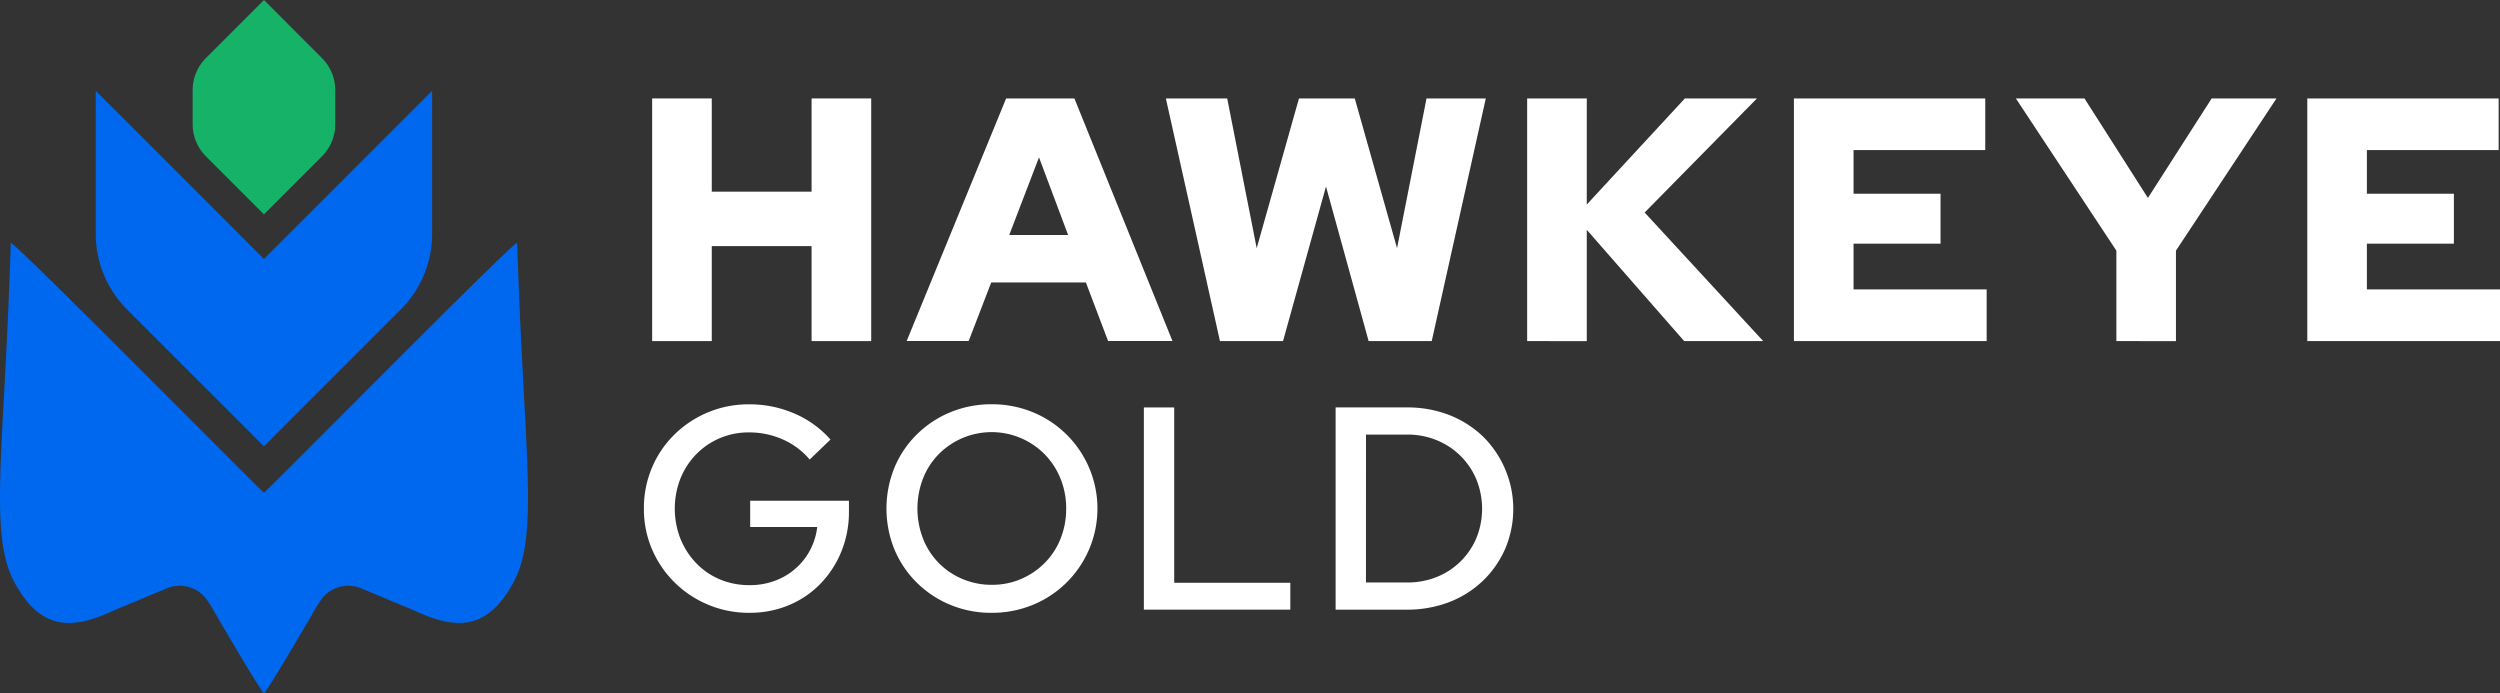
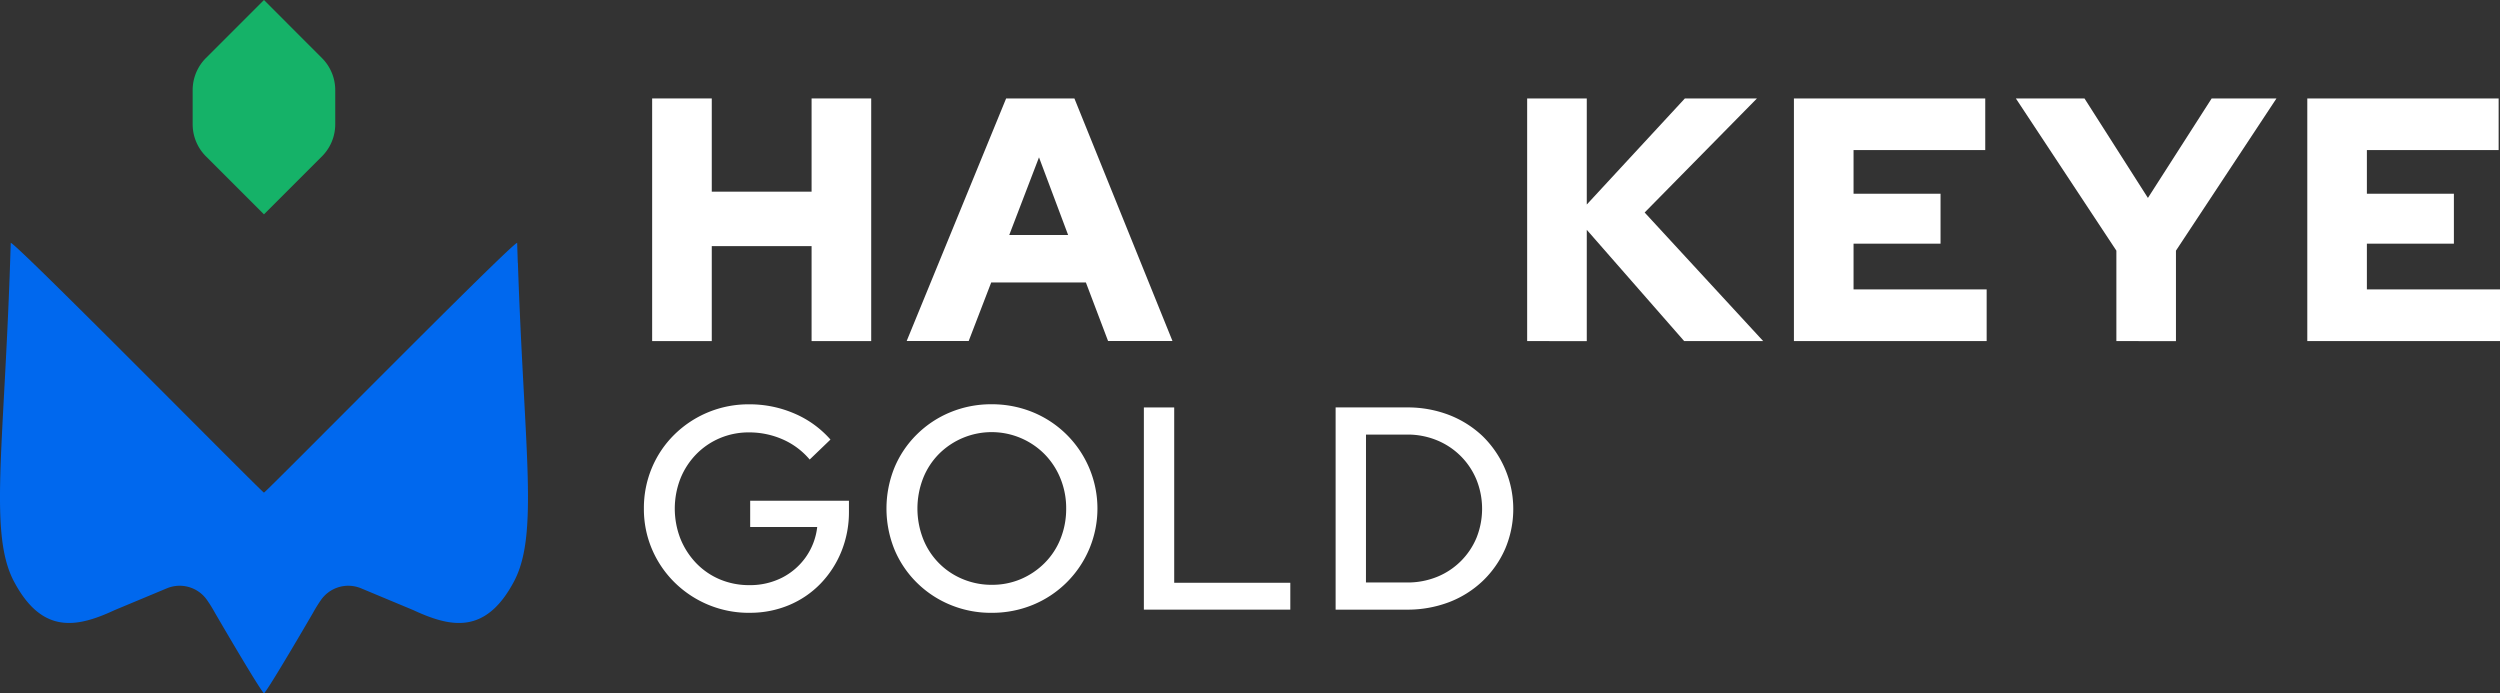
<svg xmlns="http://www.w3.org/2000/svg" id="logo" width="262.797" height="72.887" viewBox="0 0 262.797 72.887">
  <rect x="0" y="0" width="262.797" height="72.887" fill="#333333" stroke="none" />
  <defs>
    <clipPath id="clip-path">
      <rect id="Rectangle_79" data-name="Rectangle 79" width="262.797" height="72.887" fill="none" />
    </clipPath>
  </defs>
  <g id="Group_57" data-name="Group 57" clip-path="url(#clip-path)">
    <path id="Path_114" data-name="Path 114" d="M54.431,12.965c-.024-.689-.047-1.387-.066-2.1-.122-.447-26.494,26.306-26.618,26.244-.125.061-26.5-26.691-26.618-26.244-.021.656-.04,1.3-.061,1.933-.67,19.958-2.218,28.7.4,33.65,2.537,4.793,5.58,4.913,8.8,3.756.6-.214,1.206-.475,1.815-.757l2.82-1.176,2.634-1.1a3.5,3.5,0,0,1,4.212,1.211,14.358,14.358,0,0,1,.847,1.364s4.6,7.92,5.155,8.468c.55-.548,5.152-8.468,5.152-8.468a14.854,14.854,0,0,1,.847-1.364,3.5,3.5,0,0,1,4.212-1.211l2.634,1.1,2.82,1.176c.609.282,1.216.543,1.815.757,3.215,1.157,6.26,1.037,8.8-3.756,2.613-4.936,1.082-13.644.409-33.48" transform="translate(0 14.674)" fill="#0068ee" />
-     <path id="Path_115" data-name="Path 115" d="M21.962,41.432,36.349,27.045a11.244,11.244,0,0,0,3.29-7.949V4.06L21.962,21.74,4.28,4.06V19.1a11.249,11.249,0,0,0,3.295,7.949Z" transform="translate(5.785 5.487)" fill="#0068ee" />
    <path id="Path_116" data-name="Path 116" d="M22.2,6.1,16.107,0l-6.1,6.1A4.771,4.771,0,0,0,8.612,9.465v3.6a4.771,4.771,0,0,0,1.395,3.368l6.1,6.1,6.1-6.1A4.761,4.761,0,0,0,23.6,13.068v-3.6A4.761,4.761,0,0,0,22.2,6.1" transform="translate(11.64 0)" fill="#15b268" />
    <path id="Path_117" data-name="Path 117" d="M29.151,29.907V4.4h6.267v9.8H45.911V4.4h6.267V29.907H45.911V19.924H35.418v9.983Z" transform="translate(39.402 5.948)" fill="#fff" />
    <path id="Path_118" data-name="Path 118" d="M40.528,29.9,50.983,4.4h7.177L68.47,29.9H61.7l-2.333-6.157H49.415L47.047,29.9ZM51.31,18.755H57.5l-3.062-8.163Z" transform="translate(54.78 5.948)" fill="#fff" />
-     <path id="Path_119" data-name="Path 119" d="M57.8,29.907,52.114,4.4h6.448l3.1,15.742L66.106,4.4h5.865l4.445,15.742L79.513,4.4h6.232L80.061,29.907H73.429l-4.482-16.25L64.43,29.907Z" transform="translate(70.44 5.948)" fill="#fff" />
    <path id="Path_120" data-name="Path 120" d="M68.264,29.907V4.4h6.267V15.552L84.843,4.4H92.42L80.615,16.39,93.076,29.907H84.77L74.531,18.21v11.7Z" transform="translate(92.269 5.948)" fill="#fff" />
    <path id="Path_121" data-name="Path 121" d="M80.188,29.907V4.4H100.3v5.43H86.456v4.59H95.6v5.247H86.456v4.809h13.992v5.43Z" transform="translate(108.387 5.948)" fill="#fff" />
    <path id="Path_122" data-name="Path 122" d="M100.675,29.907V20.4L90.109,4.4h7.213l6.669,10.458,6.7-10.458h6.813l-10.566,16v9.51Z" transform="translate(121.796 5.948)" fill="#fff" />
    <path id="Path_123" data-name="Path 123" d="M103.136,29.907V4.4h20.114v5.43H109.4v4.59h9.146v5.247H109.4v4.809H123.4v5.43Z" transform="translate(139.404 5.948)" fill="#fff" />
    <path id="Path_124" data-name="Path 124" d="M39.894,39.993A11.1,11.1,0,0,1,32,36.79,10.893,10.893,0,0,1,29.631,33.3a10.743,10.743,0,0,1-.849-4.266,10.892,10.892,0,0,1,.835-4.266,10.687,10.687,0,0,1,2.352-3.492,11.084,11.084,0,0,1,7.864-3.2,11.874,11.874,0,0,1,4.783.971,10.6,10.6,0,0,1,3.779,2.733l-2.185,2.1a7.8,7.8,0,0,0-2.855-2.126,8.733,8.733,0,0,0-3.523-.727,7.757,7.757,0,0,0-3.067.607,7.591,7.591,0,0,0-2.49,1.7,7.854,7.854,0,0,0-1.653,2.549,8.712,8.712,0,0,0,0,6.317,8.055,8.055,0,0,0,1.653,2.566,7.479,7.479,0,0,0,2.507,1.717,7.892,7.892,0,0,0,3.081.6,7.42,7.42,0,0,0,3.448-.788,6.88,6.88,0,0,0,2.5-2.171A6.8,6.8,0,0,0,47,30.975H39.955V28.214H50.337v1.122a11.02,11.02,0,0,1-.788,4.191,10.539,10.539,0,0,1-2.2,3.4,9.949,9.949,0,0,1-3.325,2.262,10.546,10.546,0,0,1-4.13.8" transform="translate(38.903 24.426)" fill="#fff" />
    <path id="Path_125" data-name="Path 125" d="M50.649,39.993a11.128,11.128,0,0,1-4.3-.835,10.863,10.863,0,0,1-3.537-2.338,10.668,10.668,0,0,1-2.354-3.492,11.467,11.467,0,0,1,0-8.591,10.644,10.644,0,0,1,2.354-3.492,10.869,10.869,0,0,1,3.537-2.34,11.172,11.172,0,0,1,4.3-.835,11.325,11.325,0,0,1,4.358.835,10.944,10.944,0,0,1,0,20.252,11.281,11.281,0,0,1-4.358.835m.061-2.944a7.655,7.655,0,0,0,3.052-.607,7.869,7.869,0,0,0,2.488-1.686,7.509,7.509,0,0,0,1.67-2.552,8.4,8.4,0,0,0,.593-3.172,8.249,8.249,0,0,0-.607-3.172,7.824,7.824,0,0,0-1.67-2.549,7.836,7.836,0,0,0-11.114,0A7.6,7.6,0,0,0,43.47,25.86a8.787,8.787,0,0,0,0,6.345,7.563,7.563,0,0,0,4.158,4.238,7.871,7.871,0,0,0,3.083.607" transform="translate(53.562 24.426)" fill="#fff" />
    <path id="Path_126" data-name="Path 126" d="M51.131,39.467V18.213H54.32v18.43H66.525v2.824Z" transform="translate(69.111 24.617)" fill="#fff" />
    <path id="Path_127" data-name="Path 127" d="M59.7,39.469V18.212h7.471a12.111,12.111,0,0,1,4.447.79,10.777,10.777,0,0,1,3.537,2.232,10.715,10.715,0,0,1,2.368,11.843,10.5,10.5,0,0,1-2.352,3.37,10.646,10.646,0,0,1-3.537,2.232,12.285,12.285,0,0,1-4.463.79Zm3.189-2.855h4.341a8.174,8.174,0,0,0,3.1-.579,7.561,7.561,0,0,0,4.177-4.113,8.2,8.2,0,0,0-.016-6.15,7.6,7.6,0,0,0-4.16-4.113,8.081,8.081,0,0,0-3.128-.593H62.893Z" transform="translate(80.699 24.616)" fill="#fff" />
  </g>
</svg>